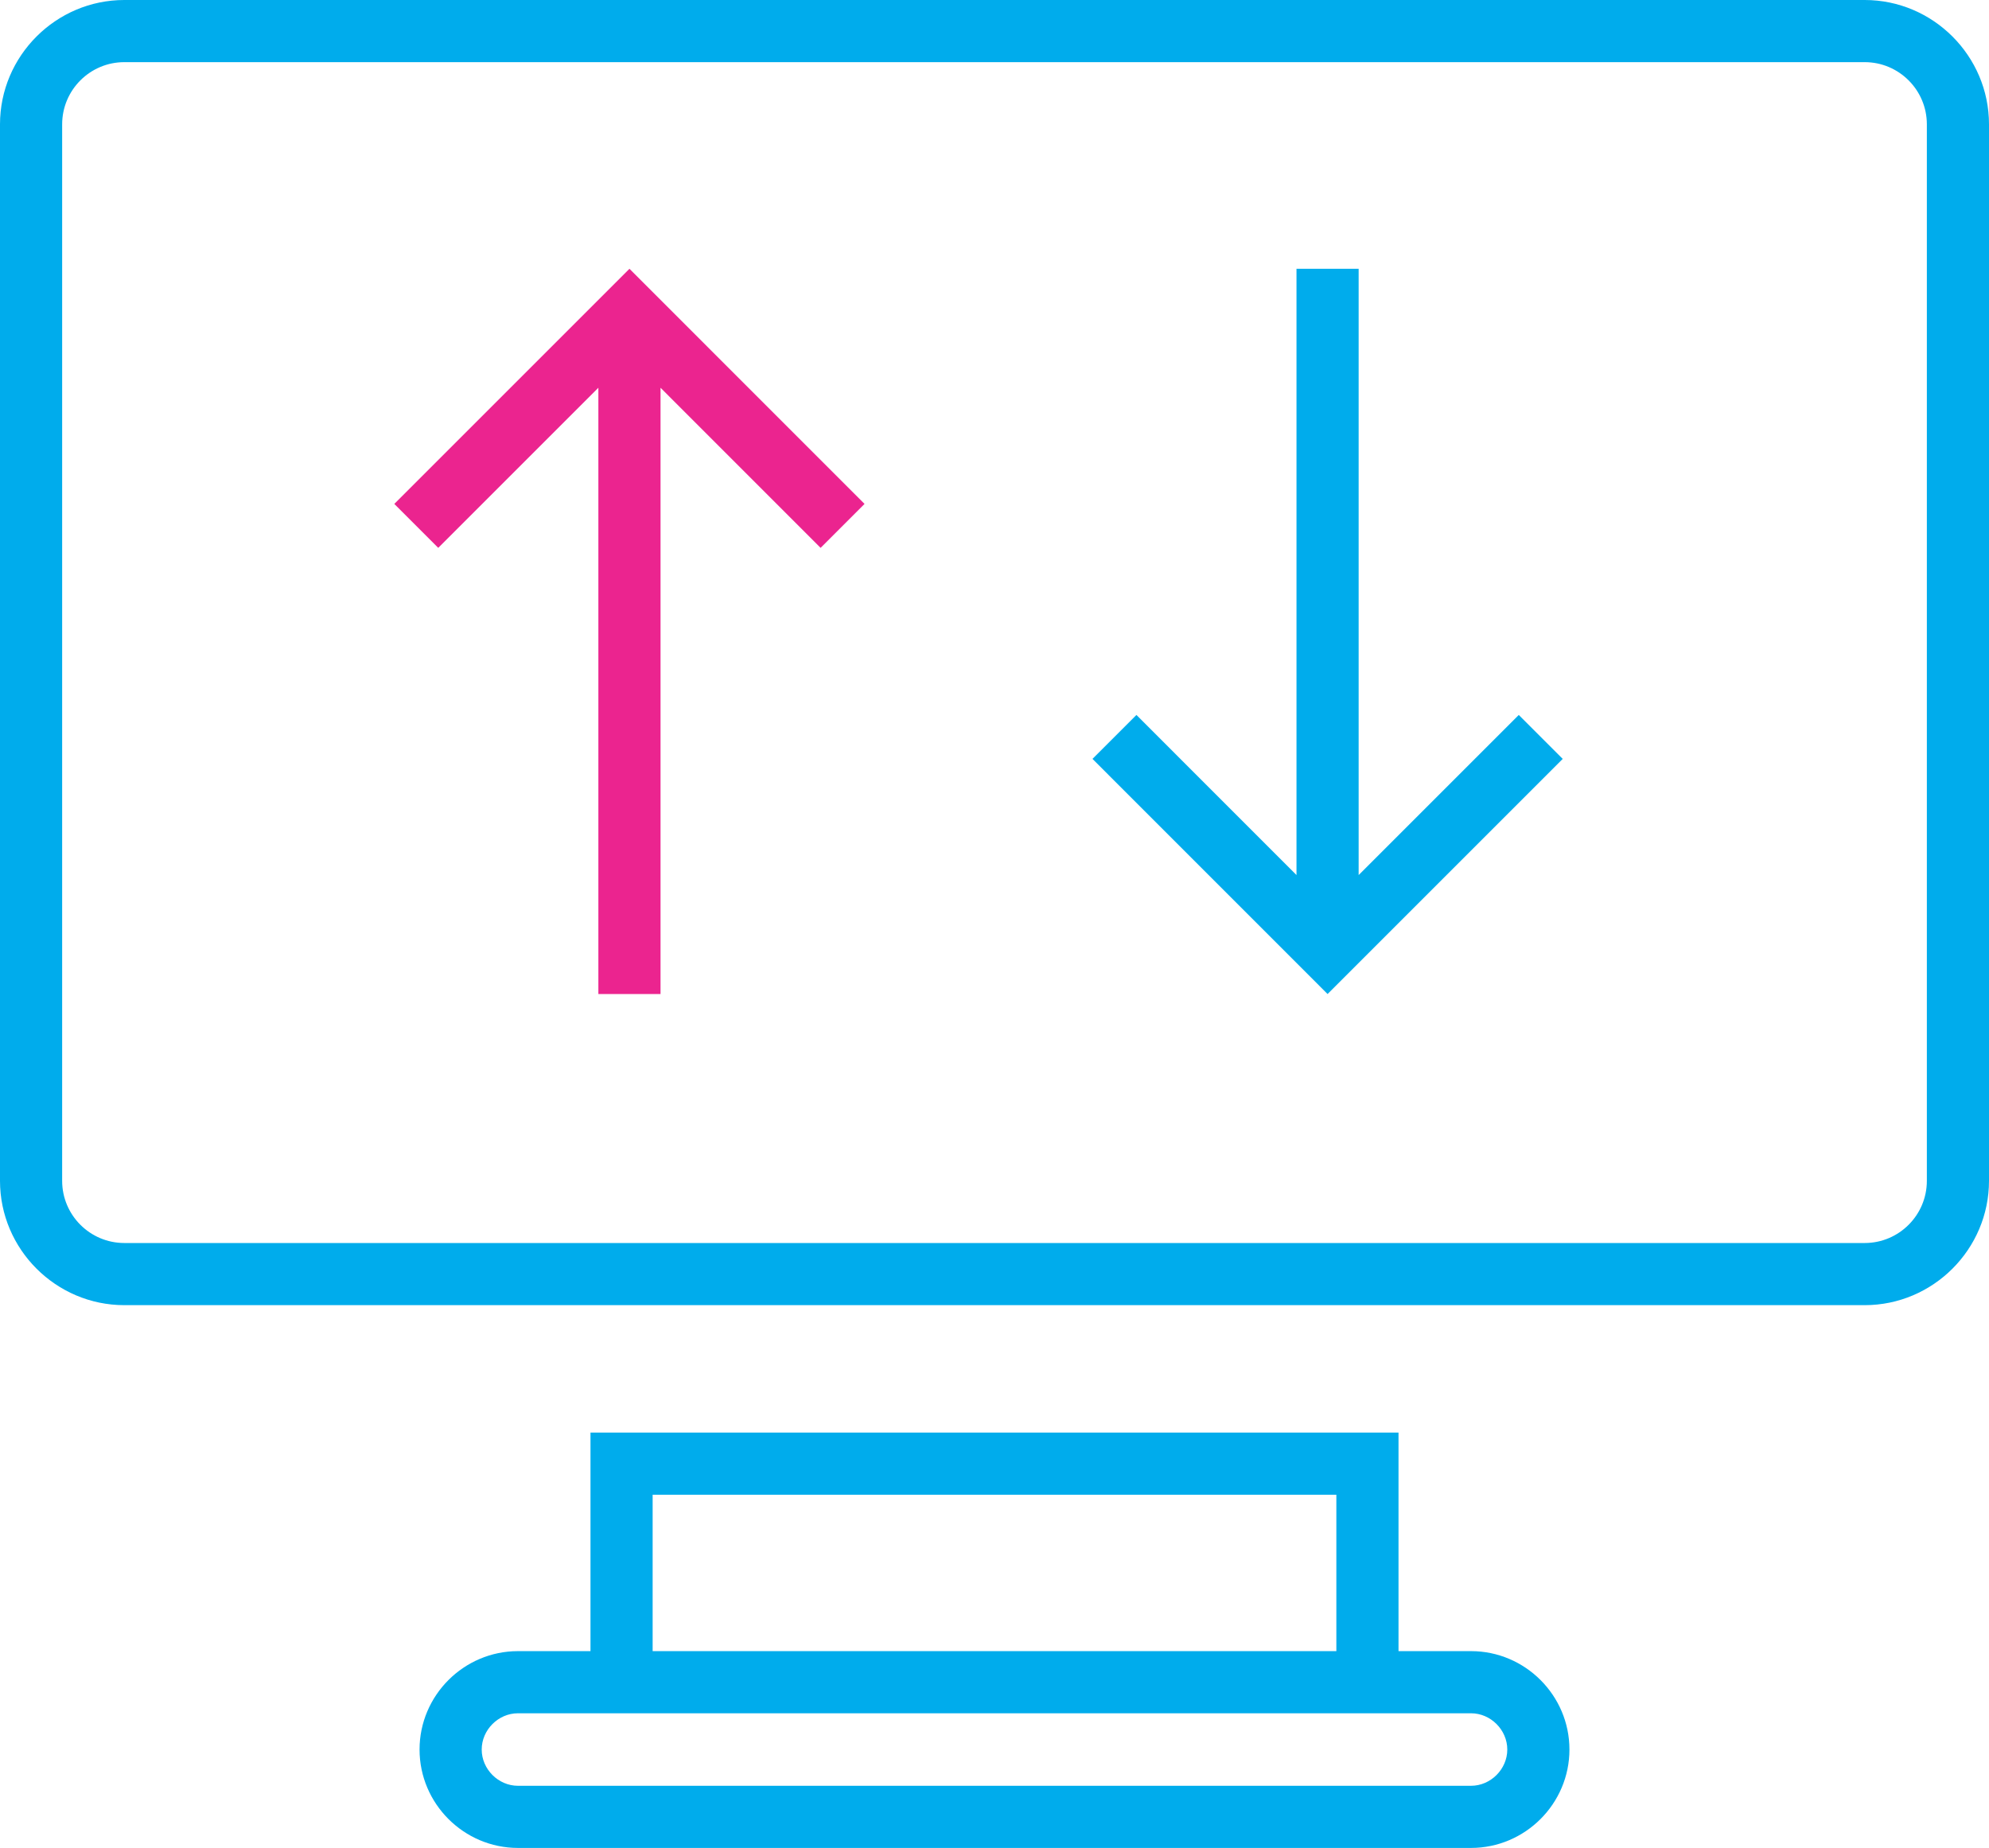
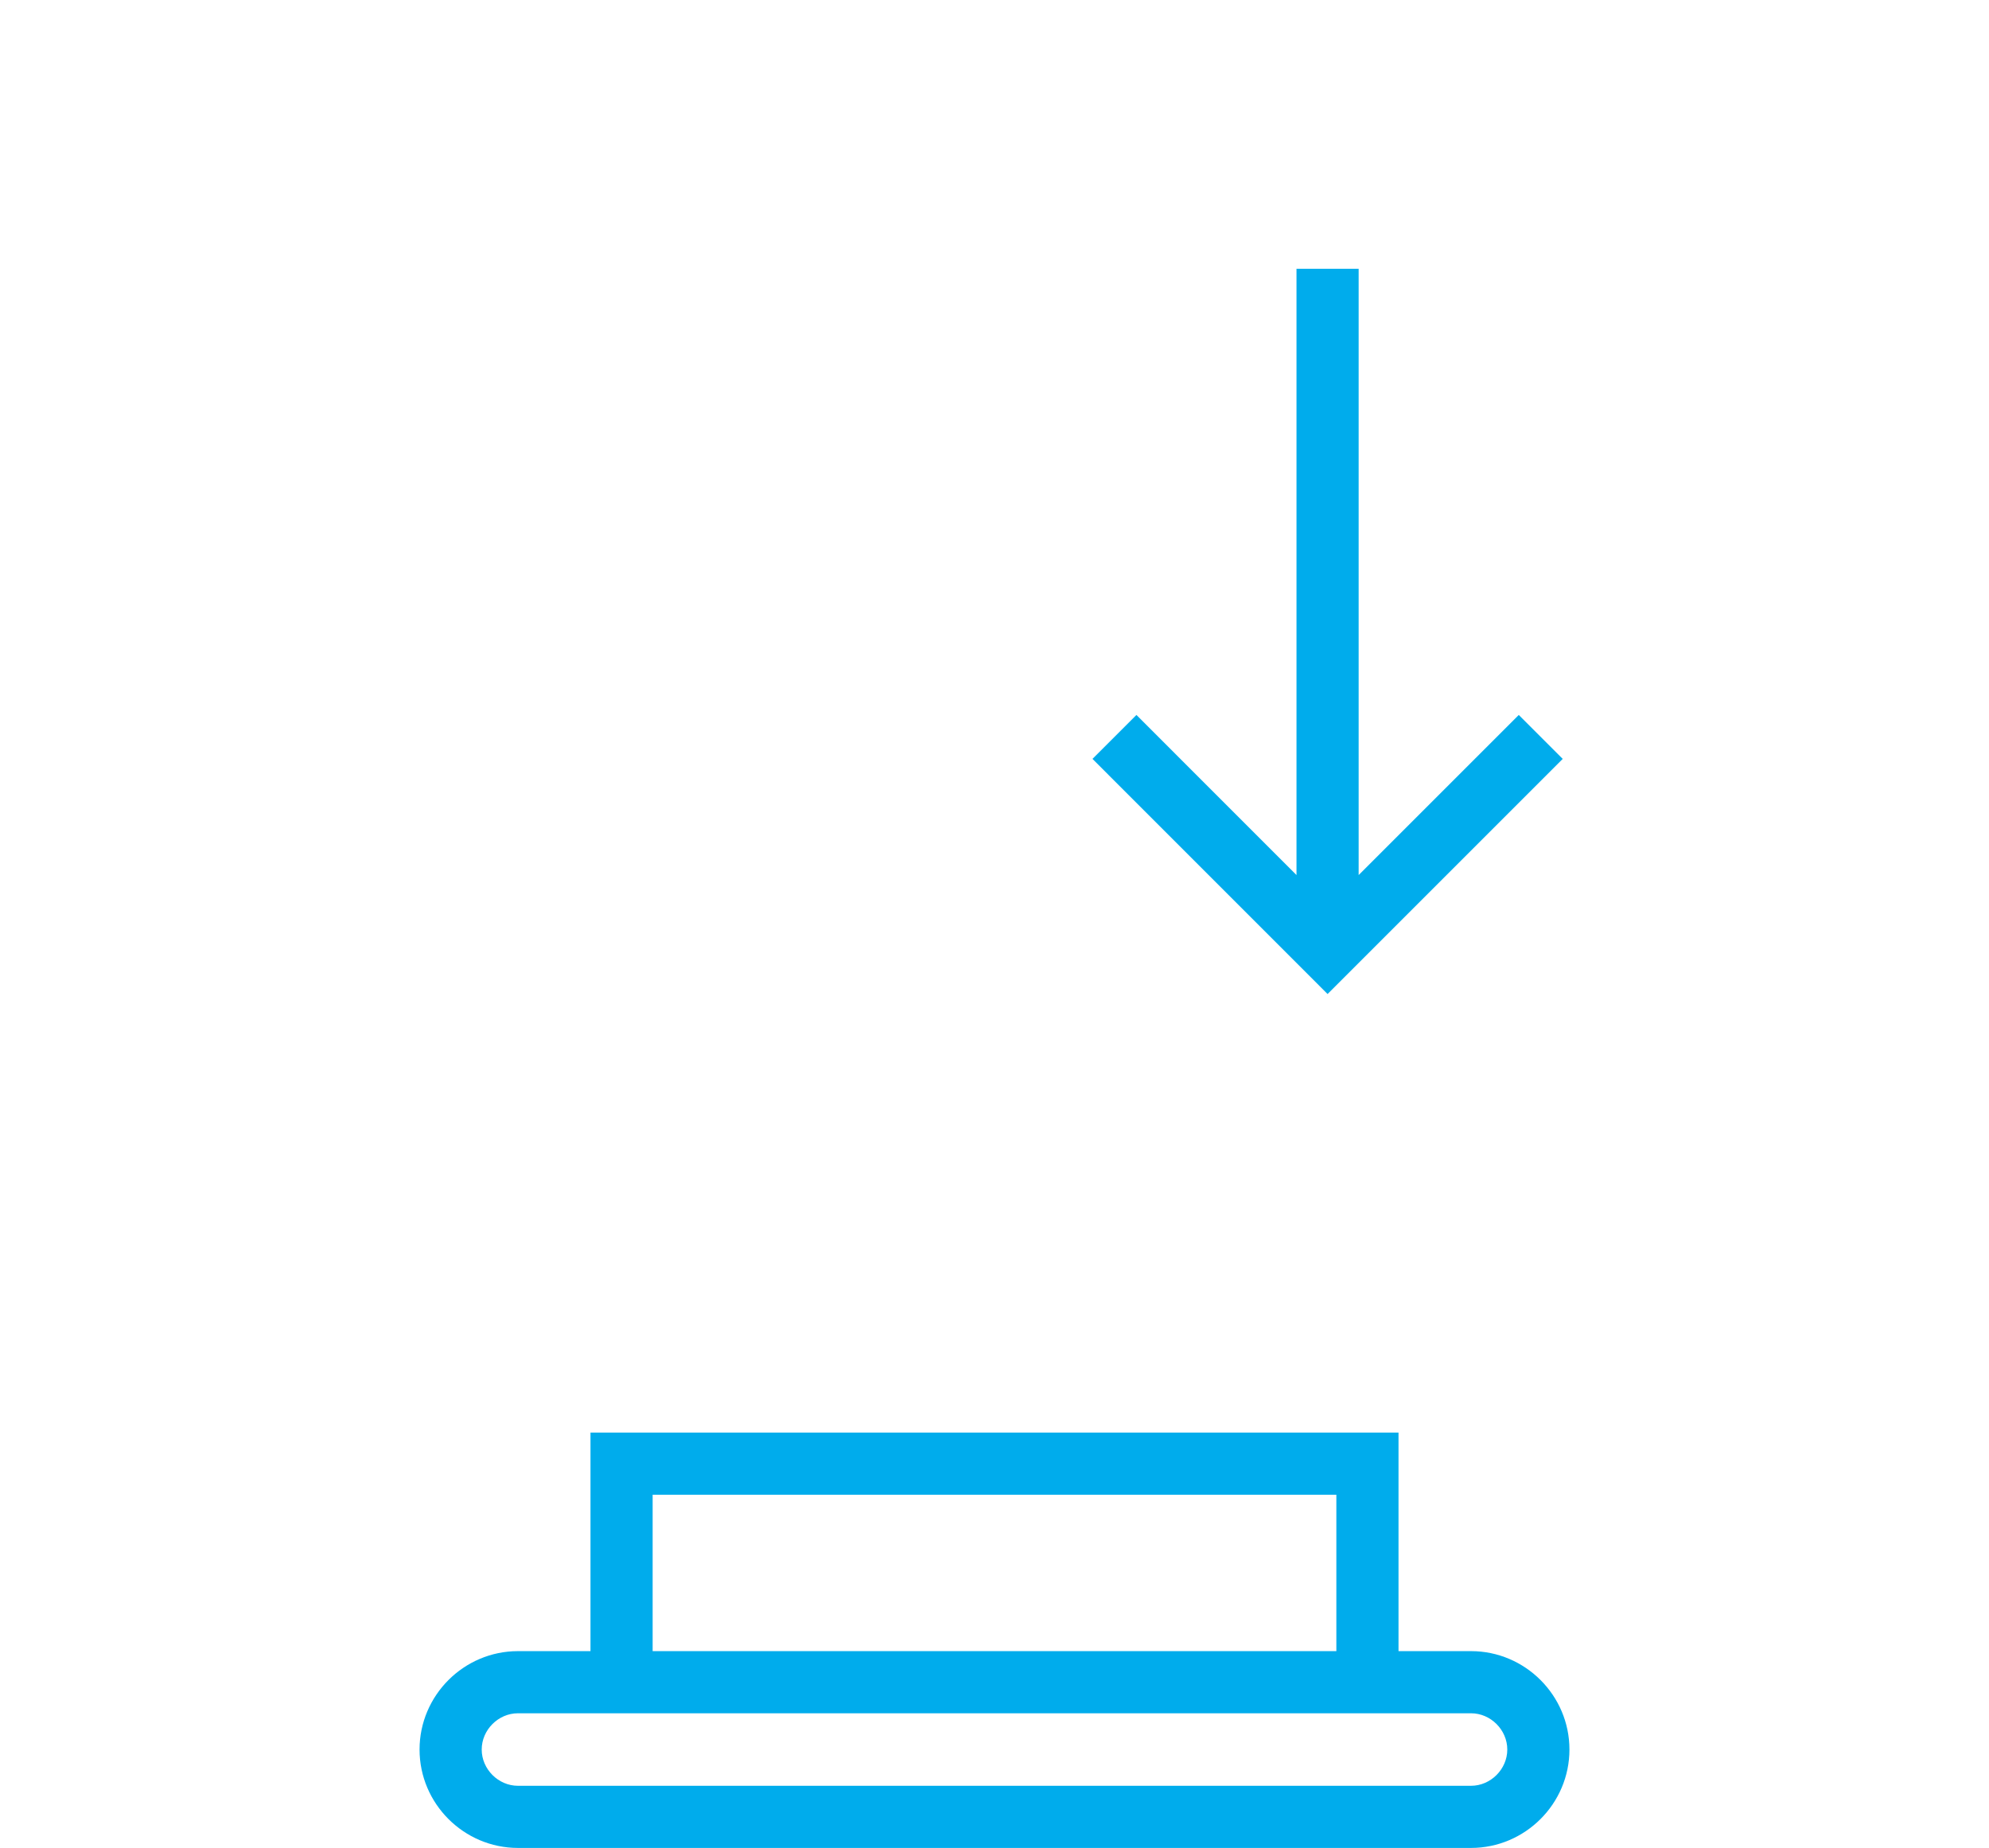
<svg xmlns="http://www.w3.org/2000/svg" xmlns:xlink="http://www.w3.org/1999/xlink" version="1.1" id="Layer_1" x="0px" y="0px" width="490px" height="455.293px" viewBox="0 0 490 455.293" enable-background="new 0 0 490 455.293" xml:space="preserve">
  <g>
    <defs>
      <rect id="SVGID_1_" width="490" height="455.293" />
    </defs>
    <clipPath id="SVGID_2_">
      <use xlink:href="#SVGID_1_" overflow="visible" />
    </clipPath>
    <path clip-path="url(#SVGID_2_)" fill="#00ACEC" d="M145.469,352.96v53.844h-17.865c-13.334,0-24.244,10.909-24.244,24.245   c0,13.334,10.91,24.243,24.244,24.243h234.792c13.335,0,24.244-10.909,24.244-24.243c0-13.336-10.909-24.245-24.244-24.245h-17.865   V352.96H145.469z M160.781,368.272h168.437v38.531H160.781V368.272z M371.328,431.048c0,4.842-4.091,8.932-8.932,8.932H127.604   c-4.841,0-8.932-4.091-8.932-8.932c0-4.844,4.091-8.934,8.932-8.934h234.792C367.237,422.114,371.328,426.204,371.328,431.048" />
-     <path clip-path="url(#SVGID_2_)" fill="#00ACEC" d="M30.625,321.563h428.75c16.843,0,30.625-13.78,30.625-30.625V30.625   C490,13.782,476.218,0,459.375,0H30.625C13.782,0,0,13.782,0,30.625v260.313C0,307.782,13.782,321.563,30.625,321.563    M15.313,30.625c0-8.443,6.869-15.313,15.313-15.313h428.75c8.443,0,15.313,6.869,15.313,15.313v260.313   c0,8.443-6.869,15.313-15.313,15.313H30.625c-8.443,0-15.313-6.869-15.313-15.313L15.313,30.625L15.313,30.625z" />
-     <polygon clip-path="url(#SVGID_2_)" fill="#EB248F" points="147.413,95.533 147.413,244.905 162.725,244.905 162.725,95.536    202.158,134.981 212.984,124.154 155.069,66.224 97.139,124.154 107.965,134.981  " />
    <polygon clip-path="url(#SVGID_2_)" fill="#00ACEC" points="334.71,215.596 334.71,66.224 319.398,66.224 319.398,215.593    279.965,176.148 269.139,186.975 327.054,244.905 384.984,186.975 374.158,176.148  " />
  </g>
</svg>